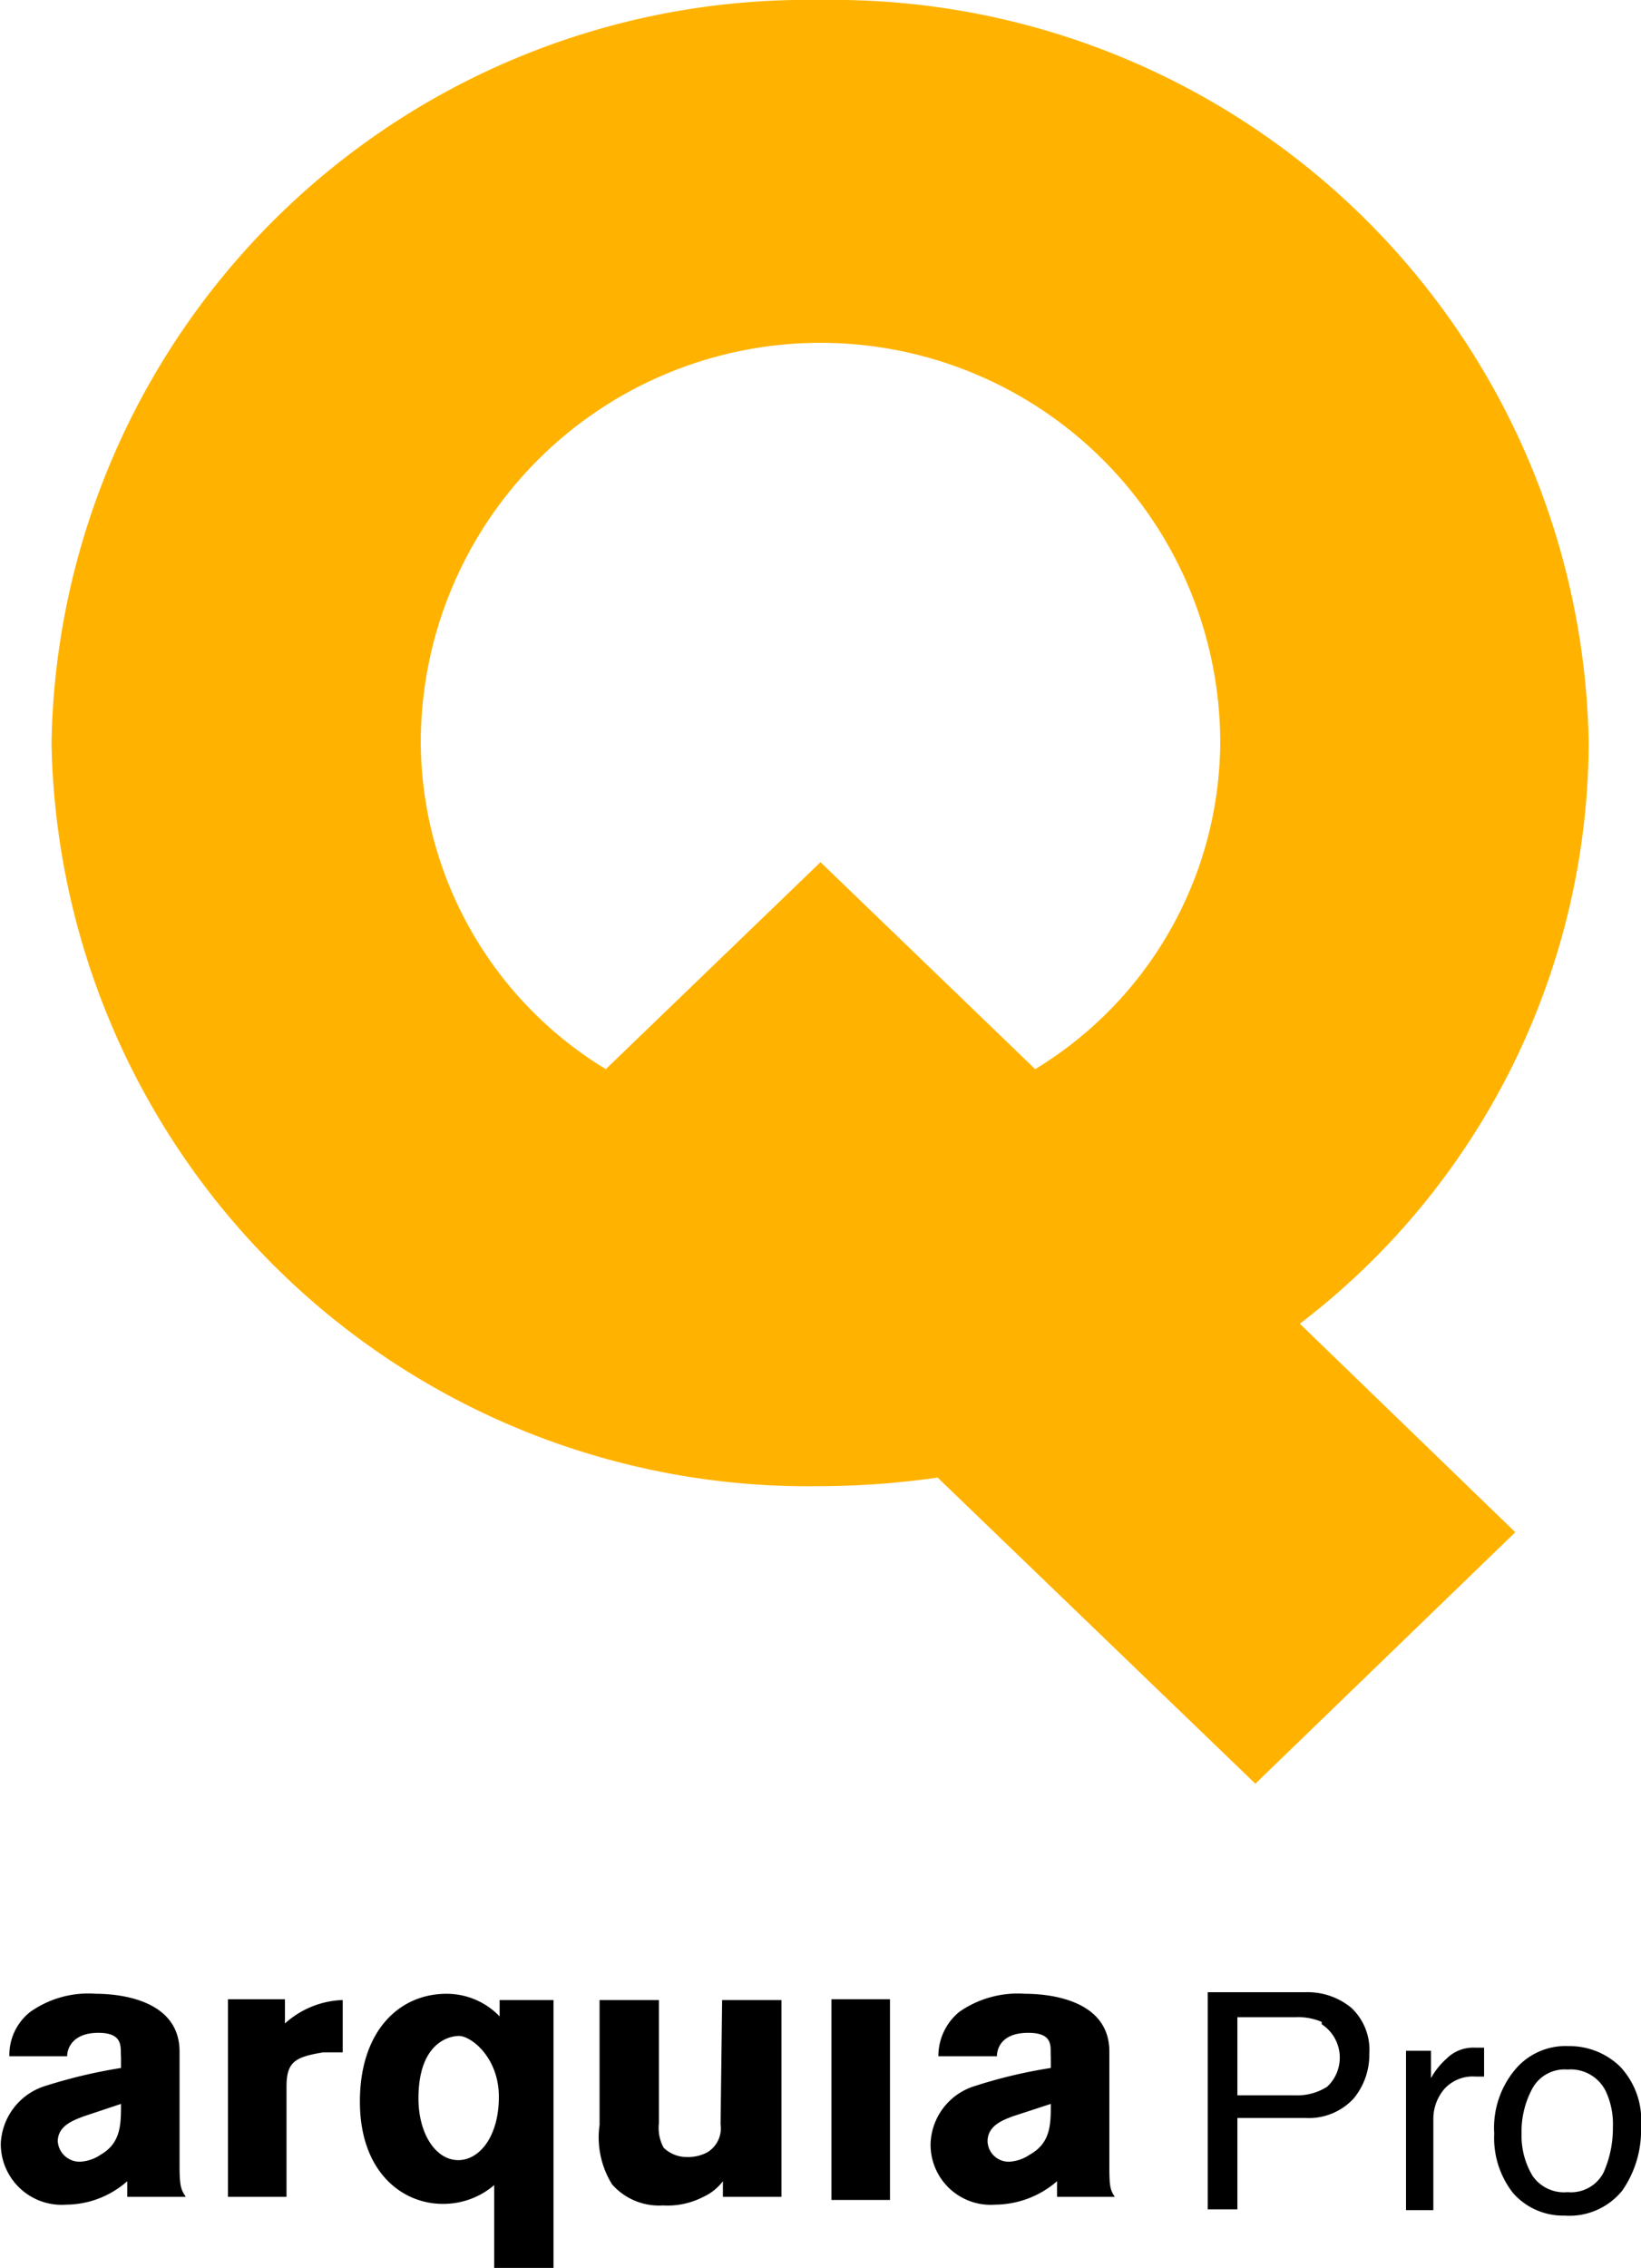
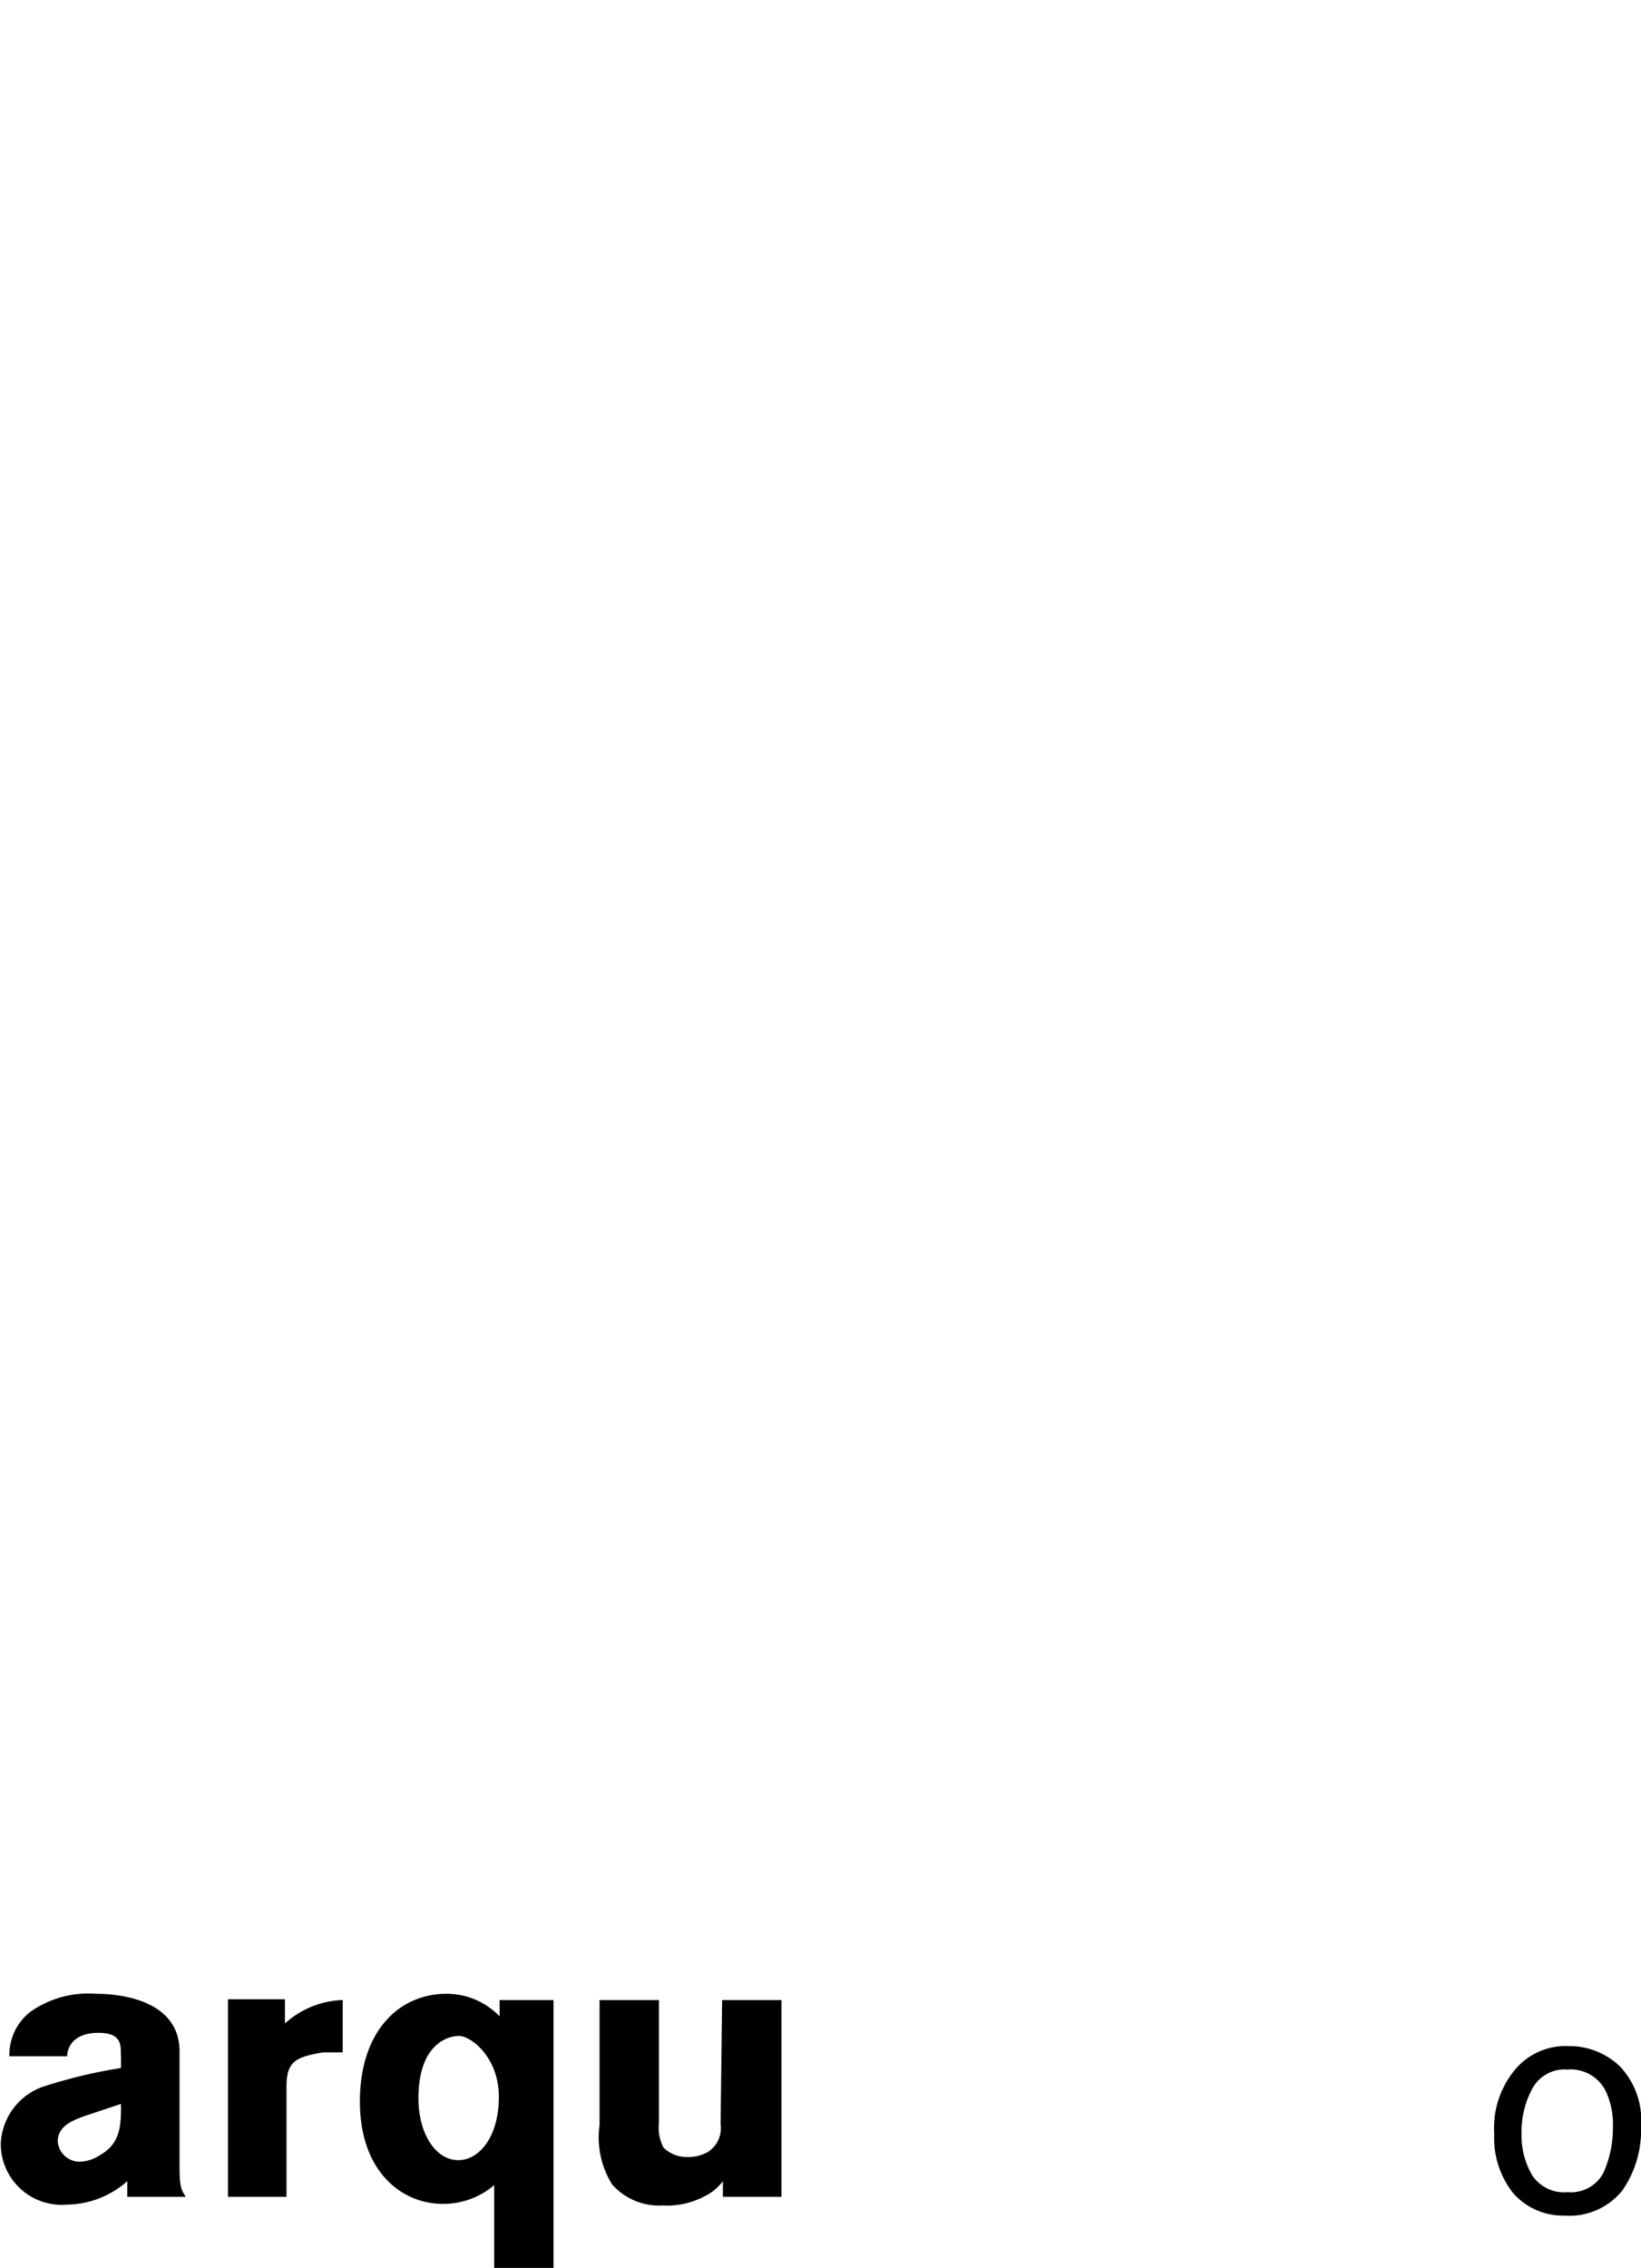
<svg xmlns="http://www.w3.org/2000/svg" id="Capa_1" data-name="Capa 1" viewBox="0 0 21.02 29.04">
  <defs>
    <style>.cls-1{fill:#ffb300;}.cls-2{fill-rule:evenodd;}</style>
  </defs>
  <title>logo_Arquia Pro</title>
-   <path class="cls-1" d="M17.75,15.56l2.75-2.65,2.75,2.65a4.92,4.92,0,0,0,2.37-4.18,5.12,5.12,0,0,0-10.24,0,4.92,4.92,0,0,0,2.37,4.18m8.32,9.15L22,20.79a10.73,10.73,0,0,1-1.51.11,9.69,9.69,0,0,1-9.84-9.52A9.68,9.68,0,0,1,20.5,1.87a9.68,9.68,0,0,1,9.84,9.51,9.4,9.4,0,0,1-3.7,7.44l2.76,2.67Z" transform="translate(-9.99 -1.87)" />
  <path class="cls-2" d="M10.85,28.2c0-.1.07-.3.4-.3s.28.19.29.31v.14a6.55,6.55,0,0,0-1,.24.81.81,0,0,0-.54.73.78.78,0,0,0,.84.78,1.19,1.19,0,0,0,.78-.3V30h.75c-.06-.09-.08-.13-.08-.4V28.14c0-.66-.76-.74-1.07-.74a1.29,1.29,0,0,0-.84.23.7.7,0,0,0-.27.57Zm.69.61c0,.26,0,.5-.26.65a.51.51,0,0,1-.26.09.28.28,0,0,1-.29-.26c0-.2.2-.27.33-.32Z" transform="translate(-9.99 -1.87)" />
  <path class="cls-2" d="M13.64,27.47h-.73V30h.75V28.59c0-.32.11-.38.47-.44l.25,0v-.67a1.16,1.16,0,0,0-.74.3Z" transform="translate(-9.99 -1.87)" />
  <path class="cls-2" d="M16.32,30.91h.76V27.48h-.69v.21a.94.94,0,0,0-.68-.29c-.61,0-1.11.48-1.11,1.38s.54,1.31,1.06,1.31a1,1,0,0,0,.66-.24Zm-.46-1.38c-.29,0-.51-.34-.51-.79,0-.69.37-.8.52-.8s.51.27.51.78S16.13,29.53,15.86,29.53Z" transform="translate(-9.99 -1.87)" />
  <path class="cls-2" d="M19.22,29.07a.36.36,0,0,1-.17.36.52.52,0,0,1-.26.06.42.42,0,0,1-.3-.12.53.53,0,0,1-.06-.31V27.48h-.76v1.6a1.14,1.14,0,0,0,.16.76.8.8,0,0,0,.65.27A1,1,0,0,0,19,30a.66.66,0,0,0,.25-.2V30H20V27.48h-.76Z" transform="translate(-9.99 -1.87)" />
-   <rect x="10.65" y="25.6" width="0.75" height="2.57" />
-   <path class="cls-2" d="M22.76,28.2c0-.1.06-.3.4-.3s.28.19.29.31v.14a6.28,6.28,0,0,0-1,.24.8.8,0,0,0-.54.73.77.77,0,0,0,.83.78,1.22,1.22,0,0,0,.79-.3V30h.74c-.06-.09-.07-.13-.07-.4V28.14c0-.66-.76-.74-1.08-.74a1.31,1.31,0,0,0-.84.23.73.73,0,0,0-.27.57Zm.69.61c0,.26,0,.5-.27.65a.51.51,0,0,1-.26.09.27.27,0,0,1-.28-.26c0-.2.19-.27.32-.32Z" transform="translate(-9.99 -1.87)" />
-   <path d="M25.46,27.38h1.25a.88.88,0,0,1,.59.2.74.74,0,0,1,.23.59.88.88,0,0,1-.2.57.78.78,0,0,1-.62.25h-.87v1.17h-.38Zm1.46.38a.77.77,0,0,0-.34-.06h-.74v1h.74a.71.71,0,0,0,.41-.11.51.51,0,0,0-.07-.8Z" transform="translate(-9.99 -1.87)" />
-   <path d="M28,28.13h.32v.35a.93.93,0,0,1,.2-.25.48.48,0,0,1,.36-.14H29v.37h-.11a.49.49,0,0,0-.4.16.59.59,0,0,0-.14.38v1.17H28Z" transform="translate(-9.99 -1.87)" />
  <path d="M30.74,28.33a1,1,0,0,1,.27.77,1.35,1.35,0,0,1-.24.82.87.87,0,0,1-.74.32.85.85,0,0,1-.66-.29,1.14,1.14,0,0,1-.24-.76,1.16,1.16,0,0,1,.26-.81.84.84,0,0,1,.69-.31A.93.93,0,0,1,30.74,28.33Zm-.21,1.36a1.4,1.4,0,0,0,.12-.58,1,1,0,0,0-.09-.46.5.5,0,0,0-.49-.28.47.47,0,0,0-.45.24,1.16,1.16,0,0,0-.14.58,1,1,0,0,0,.14.54.49.49,0,0,0,.45.21A.47.47,0,0,0,30.53,29.69Z" transform="translate(-9.99 -1.87)" />
</svg>